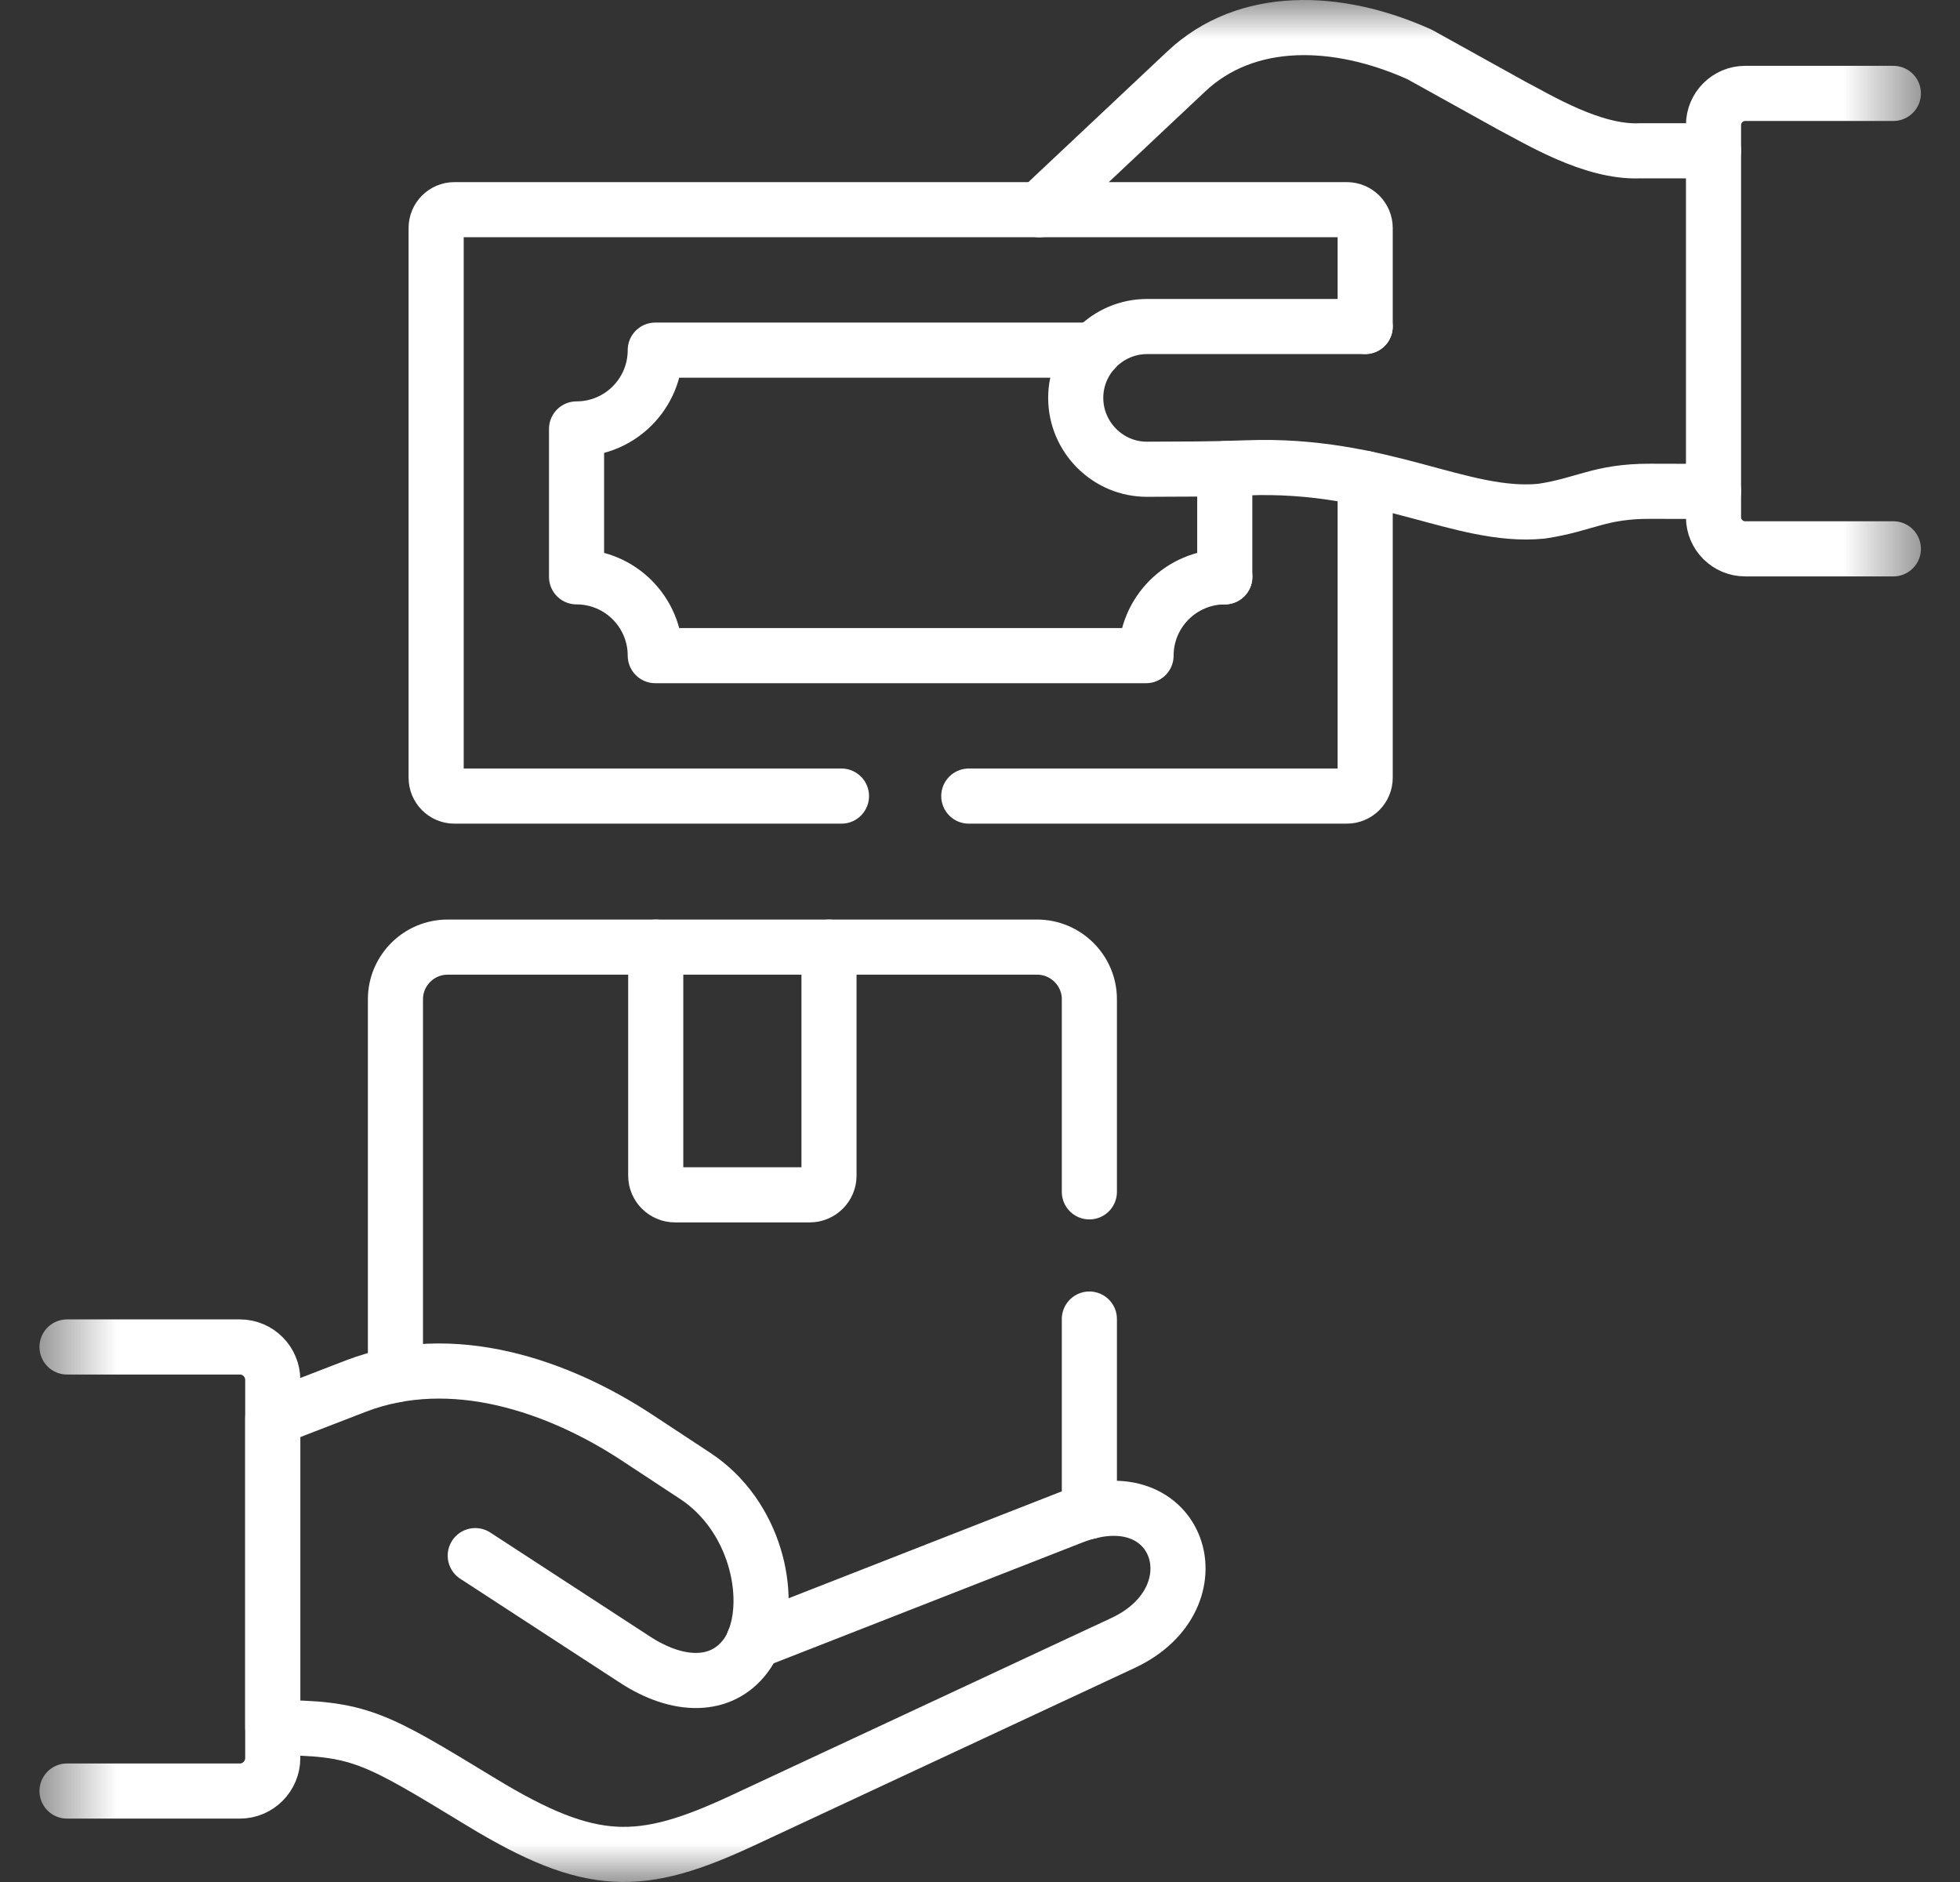
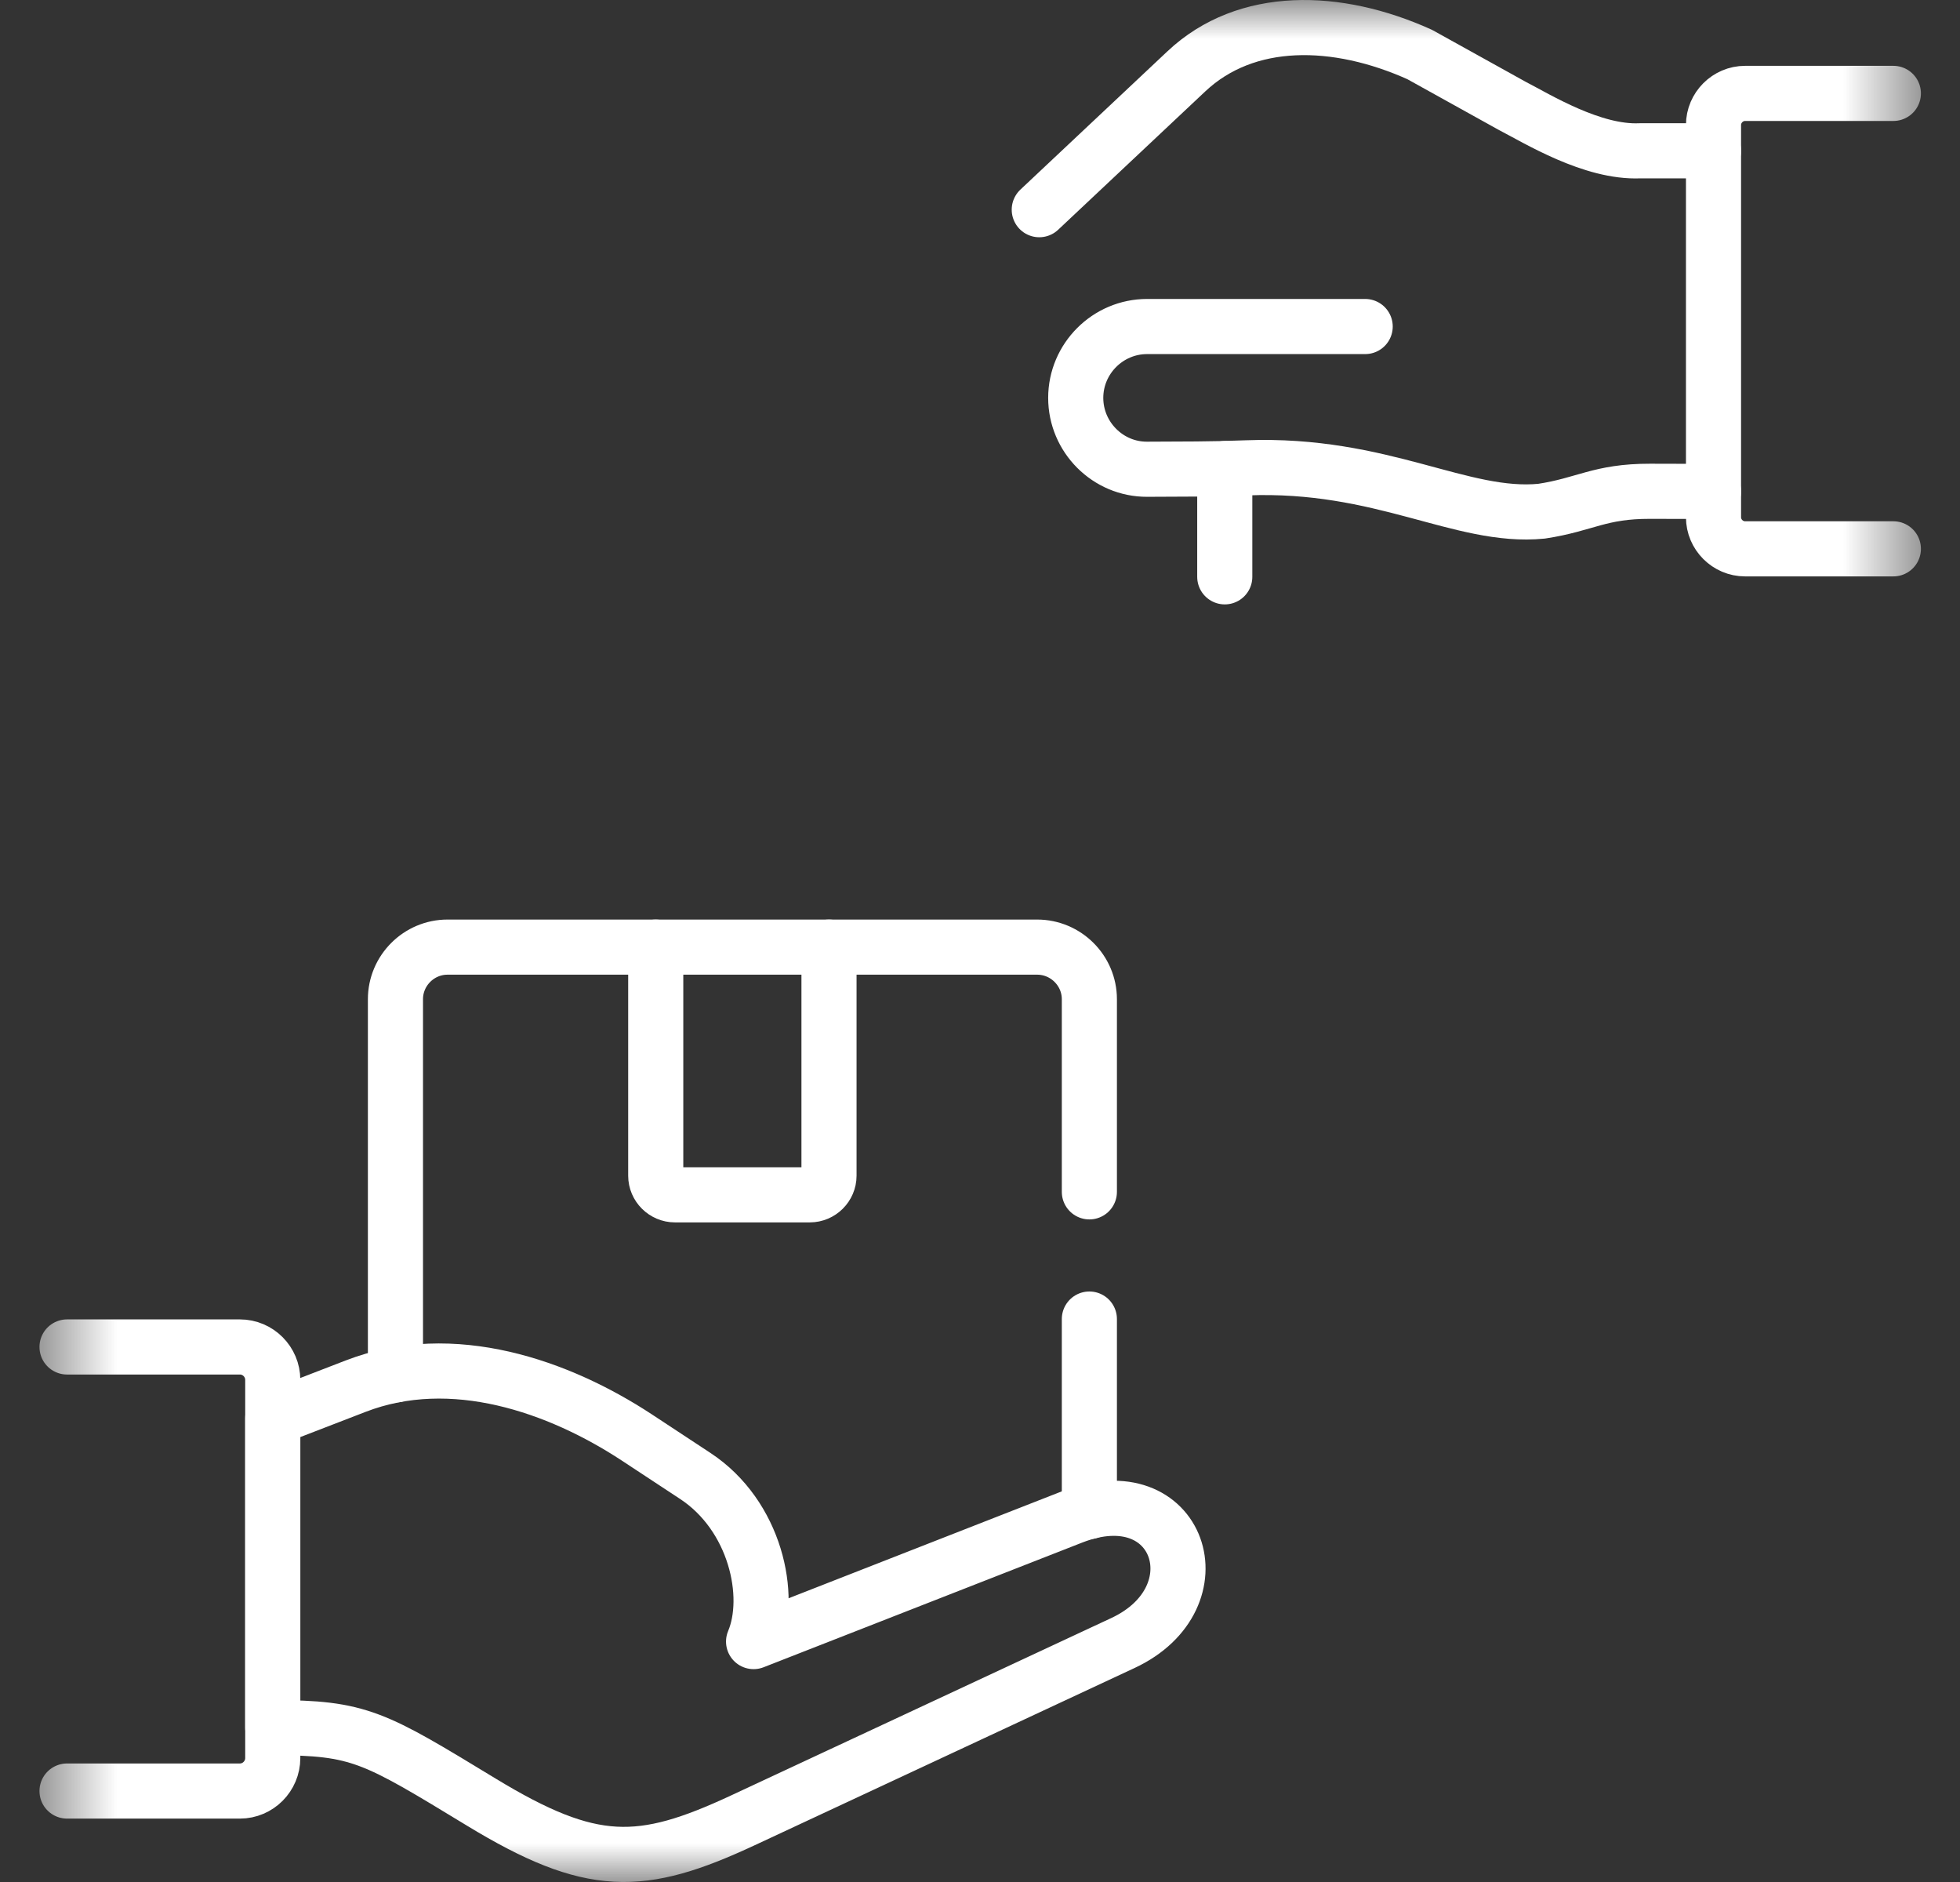
<svg xmlns="http://www.w3.org/2000/svg" width="25" height="24" viewBox="0 0 25 24" fill="none">
  <rect x="0" y="0" width="25" height="24" fill="#333333" stroke="none" />
  <mask id="mask0_99_1367" style="mask-type:luminance" maskUnits="userSpaceOnUse" x="0" y="-1" width="25" height="25">
    <path d="M0.502 -0H24.502V24H0.502V-0Z" fill="white" />
  </mask>
  <g mask="url(#mask0_99_1367)">
    <path d="M13.895 16.821V19.275M5.044 17.533V12.742C5.044 12.377 5.343 12.078 5.708 12.078H13.229C13.595 12.078 13.895 12.377 13.895 12.742V15.199" stroke="white" stroke-width="0.703" stroke-miterlimit="10" stroke-linecap="round" stroke-linejoin="round" />
    <path d="M10.574 12.078V14.993C10.574 15.127 10.463 15.237 10.329 15.237H8.609C8.475 15.237 8.364 15.127 8.364 14.993V12.078" stroke="white" stroke-width="0.703" stroke-miterlimit="10" stroke-linecap="round" stroke-linejoin="round" />
-     <path d="M9.612 20.934C9.585 21.002 9.55 21.063 9.509 21.118C9.198 21.531 8.648 21.522 8.099 21.164L6.062 19.838" stroke="white" stroke-width="0.703" stroke-miterlimit="10" stroke-linecap="round" stroke-linejoin="round" />
    <path d="M0.855 22.84H3.06C3.291 22.84 3.479 22.65 3.479 22.42V17.597C3.479 17.366 3.291 17.177 3.06 17.177H0.855" stroke="white" stroke-width="0.703" stroke-miterlimit="10" stroke-linecap="round" stroke-linejoin="round" />
    <path d="M3.479 22.032C4.588 22.032 4.768 22.148 6.142 22.983C7.545 23.835 8.175 23.82 9.475 23.214L14.322 20.953C15.563 20.375 15.046 18.809 13.676 19.344L9.612 20.934C9.858 20.351 9.636 19.326 8.867 18.821L8.121 18.33C7.128 17.678 5.77 17.2 4.536 17.677L3.479 18.085V22.032Z" stroke="white" stroke-width="0.703" stroke-miterlimit="10" stroke-linecap="round" stroke-linejoin="round" />
-     <path d="M13.957 4.465H11.488H8.358C8.358 5.019 7.909 5.47 7.354 5.47V7.356C7.909 7.356 8.358 7.807 8.358 8.361H11.488H14.618C14.618 7.807 15.069 7.356 15.623 7.356" stroke="white" stroke-width="0.703" stroke-miterlimit="10" stroke-linecap="round" stroke-linejoin="round" />
    <path d="M21.856 1.923H20.918C20.312 1.95 19.614 1.518 19.285 1.348L18.108 0.695C17.053 0.219 15.896 0.191 15.132 0.91L13.256 2.674M21.856 6.267L21.047 6.265C20.401 6.264 20.223 6.434 19.663 6.519C18.638 6.619 17.635 5.9 15.9 5.966C15.415 5.985 15.116 5.981 14.631 5.984C14.131 5.986 13.721 5.575 13.721 5.074C13.721 4.573 14.131 4.164 14.631 4.164H17.413" stroke="white" stroke-width="0.703" stroke-miterlimit="10" stroke-linecap="round" stroke-linejoin="round" />
    <path d="M15.622 5.976V7.356" stroke="white" stroke-width="0.703" stroke-miterlimit="10" stroke-linecap="round" stroke-linejoin="round" />
-     <path d="M10.733 10.152H5.796C5.668 10.152 5.563 10.047 5.563 9.918V2.907C5.563 2.779 5.667 2.674 5.796 2.674H17.179C17.308 2.674 17.413 2.779 17.413 2.907V4.163M17.413 6.101V9.918C17.413 10.047 17.308 10.152 17.179 10.152H12.357" stroke="white" stroke-width="0.703" stroke-miterlimit="10" stroke-linecap="round" stroke-linejoin="round" />
    <path d="M24.15 6.999H22.259C22.038 6.999 21.856 6.818 21.856 6.596V1.594C21.856 1.373 22.038 1.191 22.259 1.191H24.15" stroke="white" stroke-width="0.703" stroke-miterlimit="10" stroke-linecap="round" stroke-linejoin="round" />
  </g>
</svg>